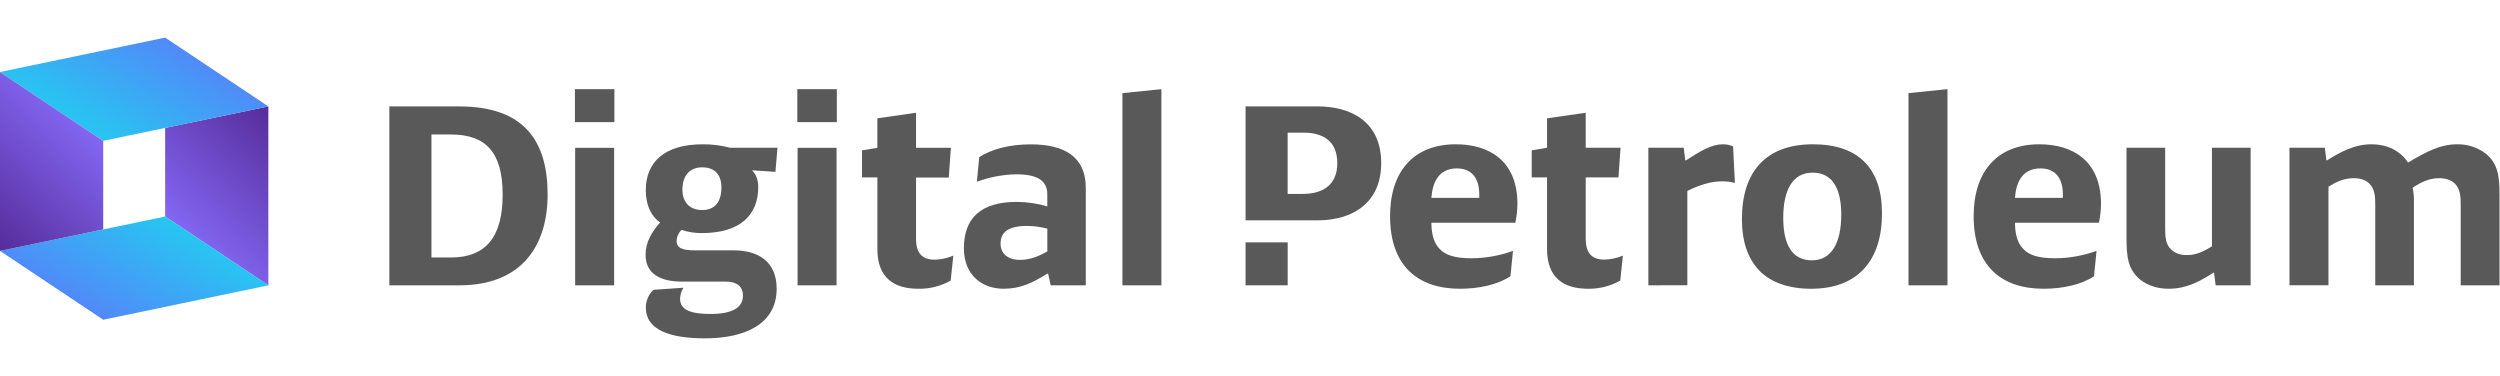
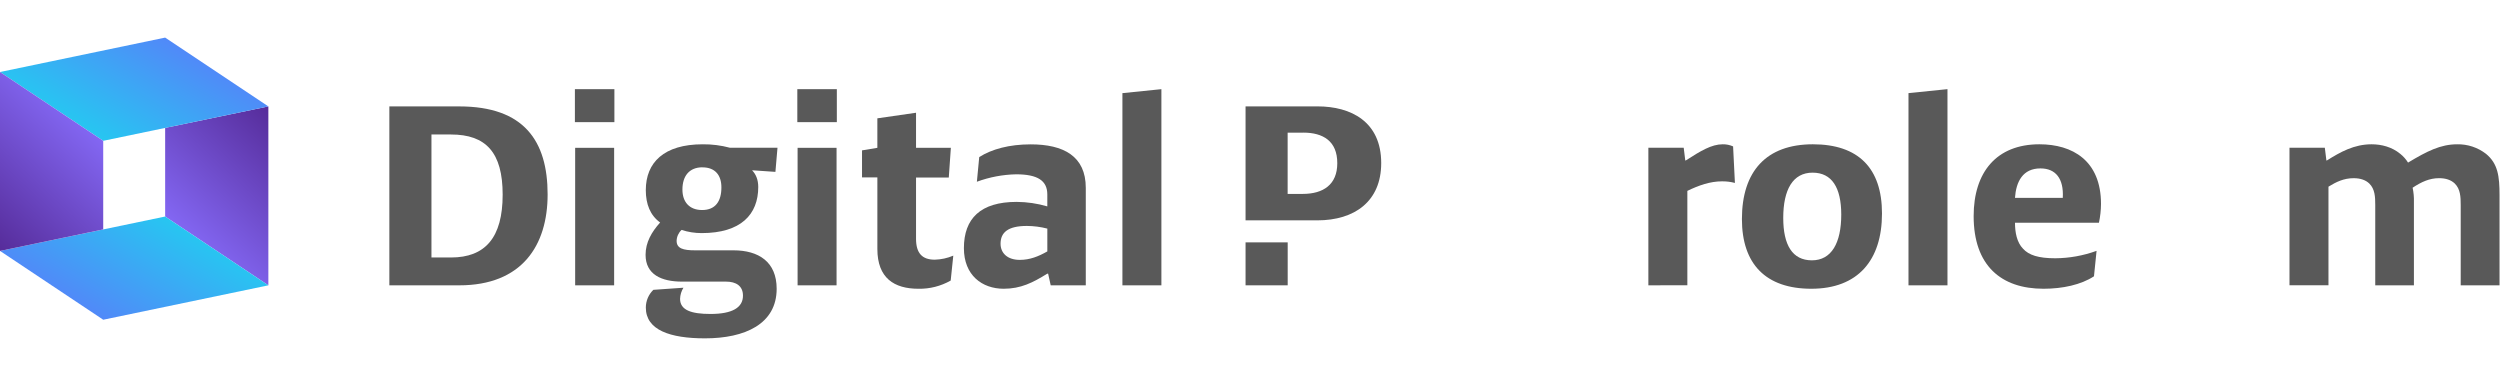
<svg xmlns="http://www.w3.org/2000/svg" width="266" height="40" viewBox="0 0 266 40" fill="none">
  <g clip-path="url(#clip0_504_802)">
    <path d="M48.866 30.359H41.427V11.322H48.866C55.75 11.322 58.267 14.988 58.267 20.685C58.267 26.128 55.529 30.359 48.866 30.359ZM47.98 14.31H45.907V27.397H47.98C51.631 27.397 53.483 25.282 53.483 20.711C53.483 16.229 51.714 14.31 47.98 14.31Z" fill="#595959" />
    <path d="M61.169 12.996V9.487H65.372V12.996H61.169ZM65.094 30.359H61.197V15.728H65.344V30.359H65.094Z" fill="#595959" />
    <path d="M68.716 32.727C68.717 32.373 68.789 32.023 68.926 31.698C69.064 31.373 69.266 31.081 69.518 30.838L72.719 30.613C72.498 30.967 72.373 31.377 72.36 31.797C72.36 33.01 73.579 33.405 75.596 33.405C77.918 33.405 79.052 32.727 79.052 31.458C79.052 30.415 78.305 29.964 77.254 29.964H72.559C70.375 29.964 68.689 29.202 68.689 27.116C68.689 25.789 69.325 24.69 70.238 23.675C69.186 22.913 68.713 21.728 68.713 20.234C68.713 17.28 70.649 15.353 74.768 15.353C75.745 15.343 76.719 15.467 77.665 15.72H82.725L82.504 18.287L80.043 18.118V18.146C80.43 18.541 80.678 19.133 80.678 19.895C80.678 22.827 78.826 24.802 74.651 24.802C73.927 24.802 73.207 24.688 72.517 24.463C72.358 24.611 72.231 24.789 72.14 24.988C72.05 25.186 72 25.401 71.992 25.62C71.992 26.438 72.683 26.635 73.956 26.635H78.047C80.703 26.635 82.637 27.848 82.637 30.724C82.637 34.476 79.264 36 75.006 36C71.316 36 68.716 35.125 68.716 32.727ZM74.744 17.801C73.334 17.801 72.61 18.733 72.61 20.17C72.61 21.497 73.355 22.347 74.71 22.347C76.12 22.347 76.757 21.414 76.757 19.949C76.764 18.654 76.099 17.807 74.744 17.807V17.801Z" fill="#595959" />
    <path d="M84.835 12.996V9.487H89.039V12.996H84.835ZM88.762 30.359H84.864V15.728H89.01V30.359H88.762Z" fill="#595959" />
    <path d="M97.721 30.724C95.149 30.724 93.352 29.597 93.352 26.495V18.877H91.719V16L93.35 15.728V12.59L97.466 11.996V15.728H101.172L100.951 18.887H97.466V25.402C97.466 26.957 98.131 27.63 99.459 27.63C100.136 27.613 100.805 27.467 101.43 27.2L101.154 29.851C100.105 30.446 98.921 30.747 97.721 30.724Z" fill="#595959" />
    <path d="M111.795 30.359L111.52 29.115H111.436C109.887 30.075 108.616 30.723 106.791 30.723C104.495 30.723 102.559 29.285 102.559 26.408C102.558 23.25 104.326 21.481 108.172 21.481C109.276 21.488 110.373 21.649 111.434 21.96V20.691C111.434 19.225 110.411 18.547 108.116 18.547C106.691 18.576 105.281 18.843 103.94 19.337L104.19 16.714C105.517 15.868 107.391 15.36 109.664 15.36C113.149 15.36 115.527 16.603 115.527 19.985V30.359H111.795ZM111.436 24.323C110.722 24.139 109.988 24.044 109.251 24.04C107.233 24.04 106.459 24.746 106.459 25.931C106.459 26.918 107.178 27.651 108.504 27.651C109.584 27.651 110.495 27.284 111.436 26.749V24.323Z" fill="#595959" />
    <path d="M119.425 30.359V9.91L123.573 9.487V30.359H119.425Z" fill="#595959" />
-     <path d="M155.342 30.723C150.835 30.723 147.903 28.269 147.903 22.995C147.903 18.314 150.342 15.352 154.9 15.352C158.406 15.352 161.455 17.073 161.455 21.699C161.449 22.372 161.375 23.043 161.234 23.701H152.301C152.301 24.716 152.495 25.788 153.159 26.464C153.769 27.142 154.79 27.48 156.588 27.48C158.086 27.471 159.573 27.203 160.984 26.69L160.708 29.398C159.324 30.3 157.361 30.723 155.342 30.723ZM155.01 17.919C153.13 17.919 152.419 19.329 152.3 21.05H157.388C157.499 18.993 156.612 17.919 155.01 17.919Z" fill="#595959" />
-     <path d="M168.973 30.723C166.402 30.723 164.604 29.596 164.604 26.494V18.875H162.972V15.998L164.604 15.716V12.589L168.72 11.996V15.719H172.426L172.205 18.878H168.72V25.393C168.72 26.948 169.385 27.621 170.711 27.621C171.386 27.606 172.051 27.462 172.674 27.198L172.398 29.849C171.352 30.443 170.17 30.744 168.973 30.723Z" fill="#595959" />
    <path d="M175.386 30.358V15.719H179.147L179.313 17.073H179.368C180.944 16.058 182.112 15.352 183.295 15.352C183.675 15.345 184.053 15.422 184.401 15.577L184.595 19.464C184.144 19.345 183.679 19.288 183.212 19.295C181.967 19.295 180.751 19.718 179.534 20.31V30.351L175.386 30.358Z" fill="#595959" />
-     <path d="M192.723 30.723C187.885 30.723 185.34 28.1 185.34 23.306C185.34 18.23 187.932 15.352 192.889 15.352C197.728 15.352 200.244 17.891 200.244 22.714C200.244 27.7 197.673 30.723 192.723 30.723ZM192.862 18.37C190.76 18.37 189.737 20.175 189.737 23.19C189.737 26.066 190.705 27.699 192.786 27.699C194.866 27.699 195.91 25.866 195.91 22.82C195.903 19.949 194.907 18.371 192.862 18.371V18.37Z" fill="#595959" />
+     <path d="M192.723 30.723C187.885 30.723 185.34 28.1 185.34 23.306C185.34 18.23 187.932 15.352 192.889 15.352C197.728 15.352 200.244 17.891 200.244 22.714C200.244 27.7 197.673 30.723 192.723 30.723ZM192.862 18.37C190.76 18.37 189.737 20.175 189.737 23.19C189.737 26.066 190.705 27.699 192.786 27.699C194.866 27.699 195.91 25.866 195.91 22.82C195.903 19.949 194.907 18.371 192.862 18.371V18.37" fill="#595959" />
    <path d="M203.063 30.358V9.908L207.211 9.485V30.358H203.063Z" fill="#595959" />
    <path d="M217.435 30.723C212.927 30.723 209.996 28.269 209.996 22.995C209.996 18.314 212.435 15.352 216.993 15.352C220.499 15.352 223.547 17.073 223.547 21.699C223.542 22.372 223.468 23.043 223.326 23.701H214.395C214.395 24.716 214.589 25.788 215.252 26.464C215.862 27.142 216.883 27.48 218.68 27.48C220.178 27.47 221.664 27.203 223.075 26.69L222.799 29.398C221.422 30.3 219.459 30.723 217.435 30.723ZM217.102 17.919C215.223 17.919 214.511 19.329 214.394 21.05H219.48C219.598 18.993 218.712 17.919 217.108 17.919H217.102Z" fill="#595959" />
-     <path d="M235.744 30.358L235.578 29.003H235.523C234.085 29.936 232.619 30.723 230.767 30.723C229.717 30.723 228.61 30.469 227.698 29.737C226.425 28.664 226.259 27.34 226.259 25.309V15.719H230.375V24.294C230.375 25.139 230.403 25.985 231.011 26.55C231.398 26.917 231.951 27.142 232.671 27.142C233.721 27.142 234.523 26.719 235.352 26.209V15.719H239.468V30.358H235.744Z" fill="#595959" />
    <path d="M261.819 30.358V21.806C261.819 20.96 261.791 20.114 261.183 19.522C260.796 19.155 260.242 18.957 259.523 18.957C258.5 18.957 257.643 19.352 256.703 19.973C256.809 20.473 256.856 20.985 256.841 21.496V30.359H252.726V21.807C252.726 20.962 252.698 20.116 252.09 19.523C251.703 19.156 251.149 18.959 250.43 18.959C249.38 18.959 248.578 19.354 247.749 19.862V30.354H243.601V15.719H247.361L247.528 17.073H247.582C249.02 16.17 250.479 15.352 252.338 15.352C253.389 15.352 254.495 15.635 255.387 16.367C255.713 16.628 255.994 16.943 256.216 17.3C258.236 16.087 259.674 15.353 261.444 15.353C262.549 15.33 263.63 15.688 264.512 16.369C265.785 17.413 265.95 18.766 265.95 20.769V30.359L261.819 30.358Z" fill="#595959" />
    <path d="M132.527 23.446V11.319H140.185C143.725 11.319 146.961 12.926 146.961 17.354C146.961 21.416 144.14 23.446 140.158 23.446H132.527ZM138.666 14.117H137.005V20.632H138.609C140.794 20.632 142.287 19.646 142.287 17.367C142.292 14.986 140.743 14.111 138.67 14.111L138.666 14.117Z" fill="#595959" />
    <path d="M137.01 25.788V30.358H132.527V25.788H137.01Z" fill="#595959" />
    <path d="M17.572 13.606L28.554 11.322V30.359L17.572 23.038V13.606Z" fill="url(#paint0_linear_504_802)" />
    <path d="M10.982 14.983L28.554 11.322L17.572 4L0 7.662L10.982 14.983Z" fill="url(#paint1_linear_504_802)" />
    <path d="M10.982 34.02L28.554 30.359L17.572 23.038L0 26.698L10.982 34.02Z" fill="url(#paint2_linear_504_802)" />
    <path fill-rule="evenodd" clip-rule="evenodd" d="M8.2186e-06 26.698L0 7.662L10.982 14.983L10.982 24.41L8.2186e-06 26.698Z" fill="url(#paint3_linear_504_802)" />
  </g>
  <defs>
    <linearGradient id="paint0_linear_504_802" x1="17.555" y1="23.042" x2="28.565" y2="11.34" gradientUnits="userSpaceOnUse">
      <stop stop-color="#8367F3" />
      <stop offset="1" stop-color="#562C9A" />
    </linearGradient>
    <linearGradient id="paint1_linear_504_802" x1="10.982" y1="14.983" x2="17.572" y2="4.001" gradientUnits="userSpaceOnUse">
      <stop stop-color="#27C6F1" />
      <stop offset="1" stop-color="#5189F8" />
    </linearGradient>
    <linearGradient id="paint2_linear_504_802" x1="10.982" y1="34.02" x2="17.572" y2="23.038" gradientUnits="userSpaceOnUse">
      <stop stop-color="#5189F8" />
      <stop offset="1" stop-color="#27C6F1" />
    </linearGradient>
    <linearGradient id="paint3_linear_504_802" x1="10.992" y1="14.967" x2="-0.019" y2="26.712" gradientUnits="userSpaceOnUse">
      <stop stop-color="#8367F3" />
      <stop offset="1" stop-color="#562C9A" />
    </linearGradient>
    <clipPath id="clip0_504_802">
      <rect width="265.95" height="40" fill="white" />
    </clipPath>
  </defs>
</svg>